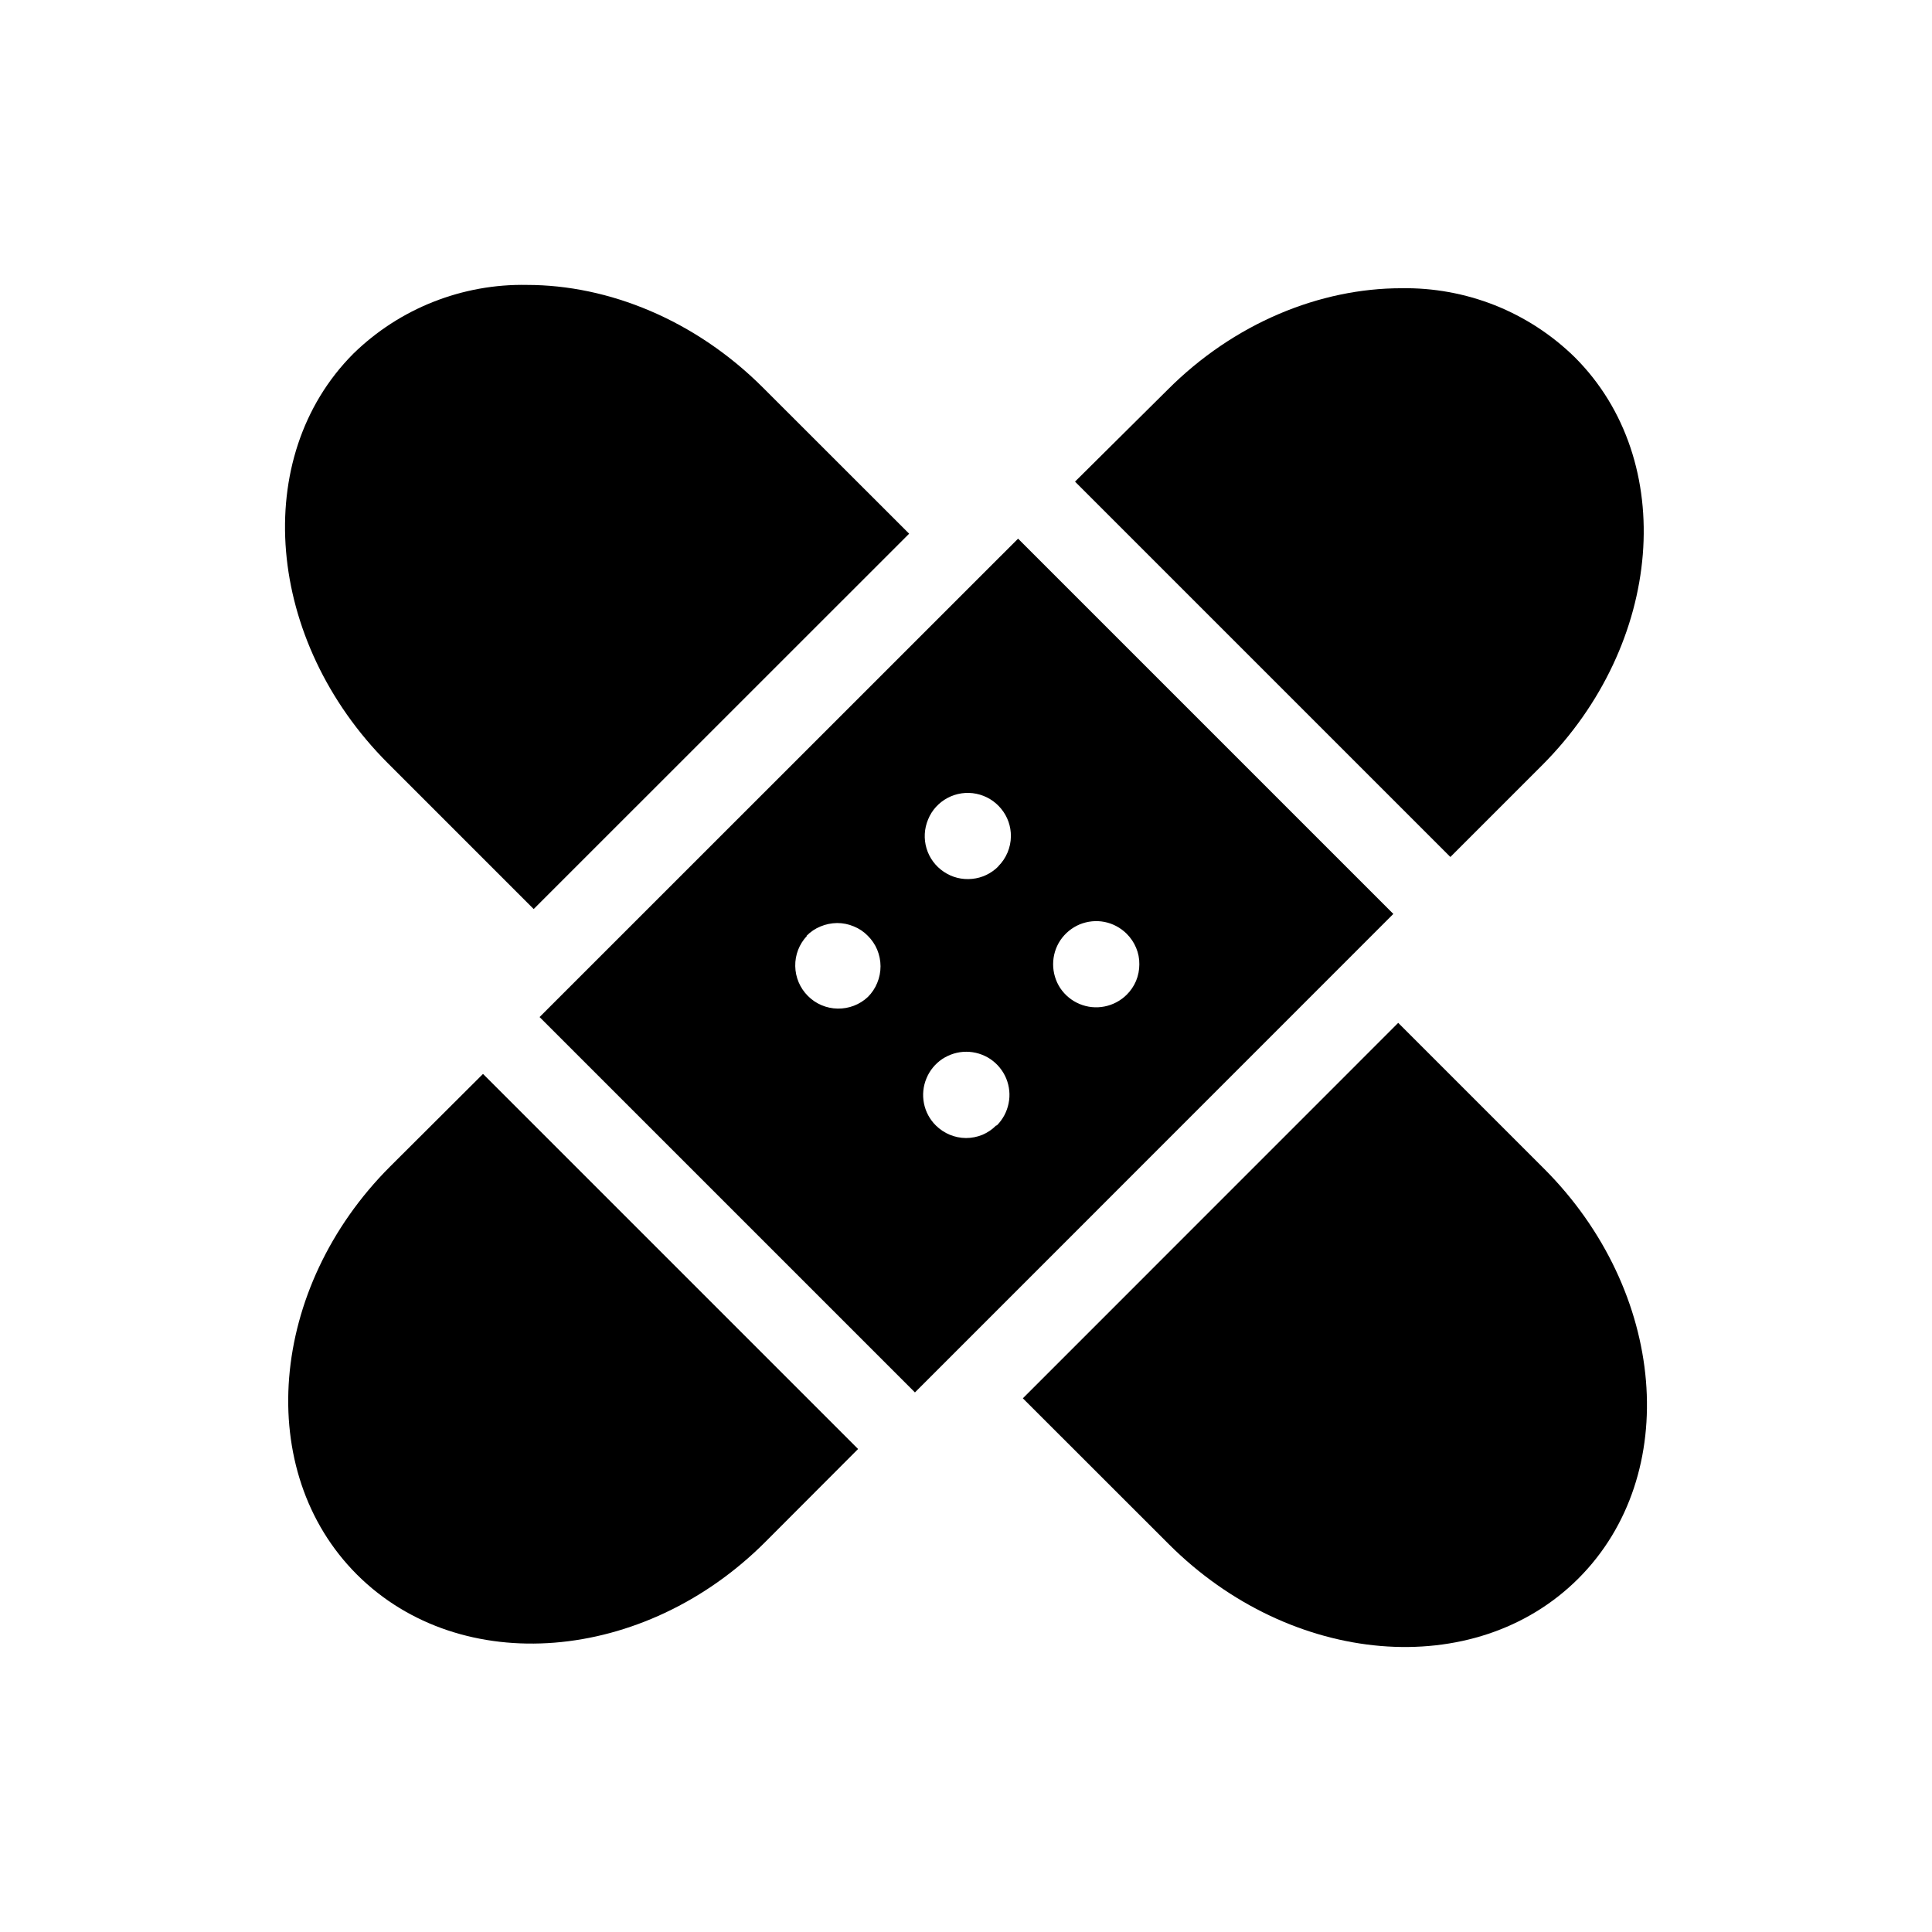
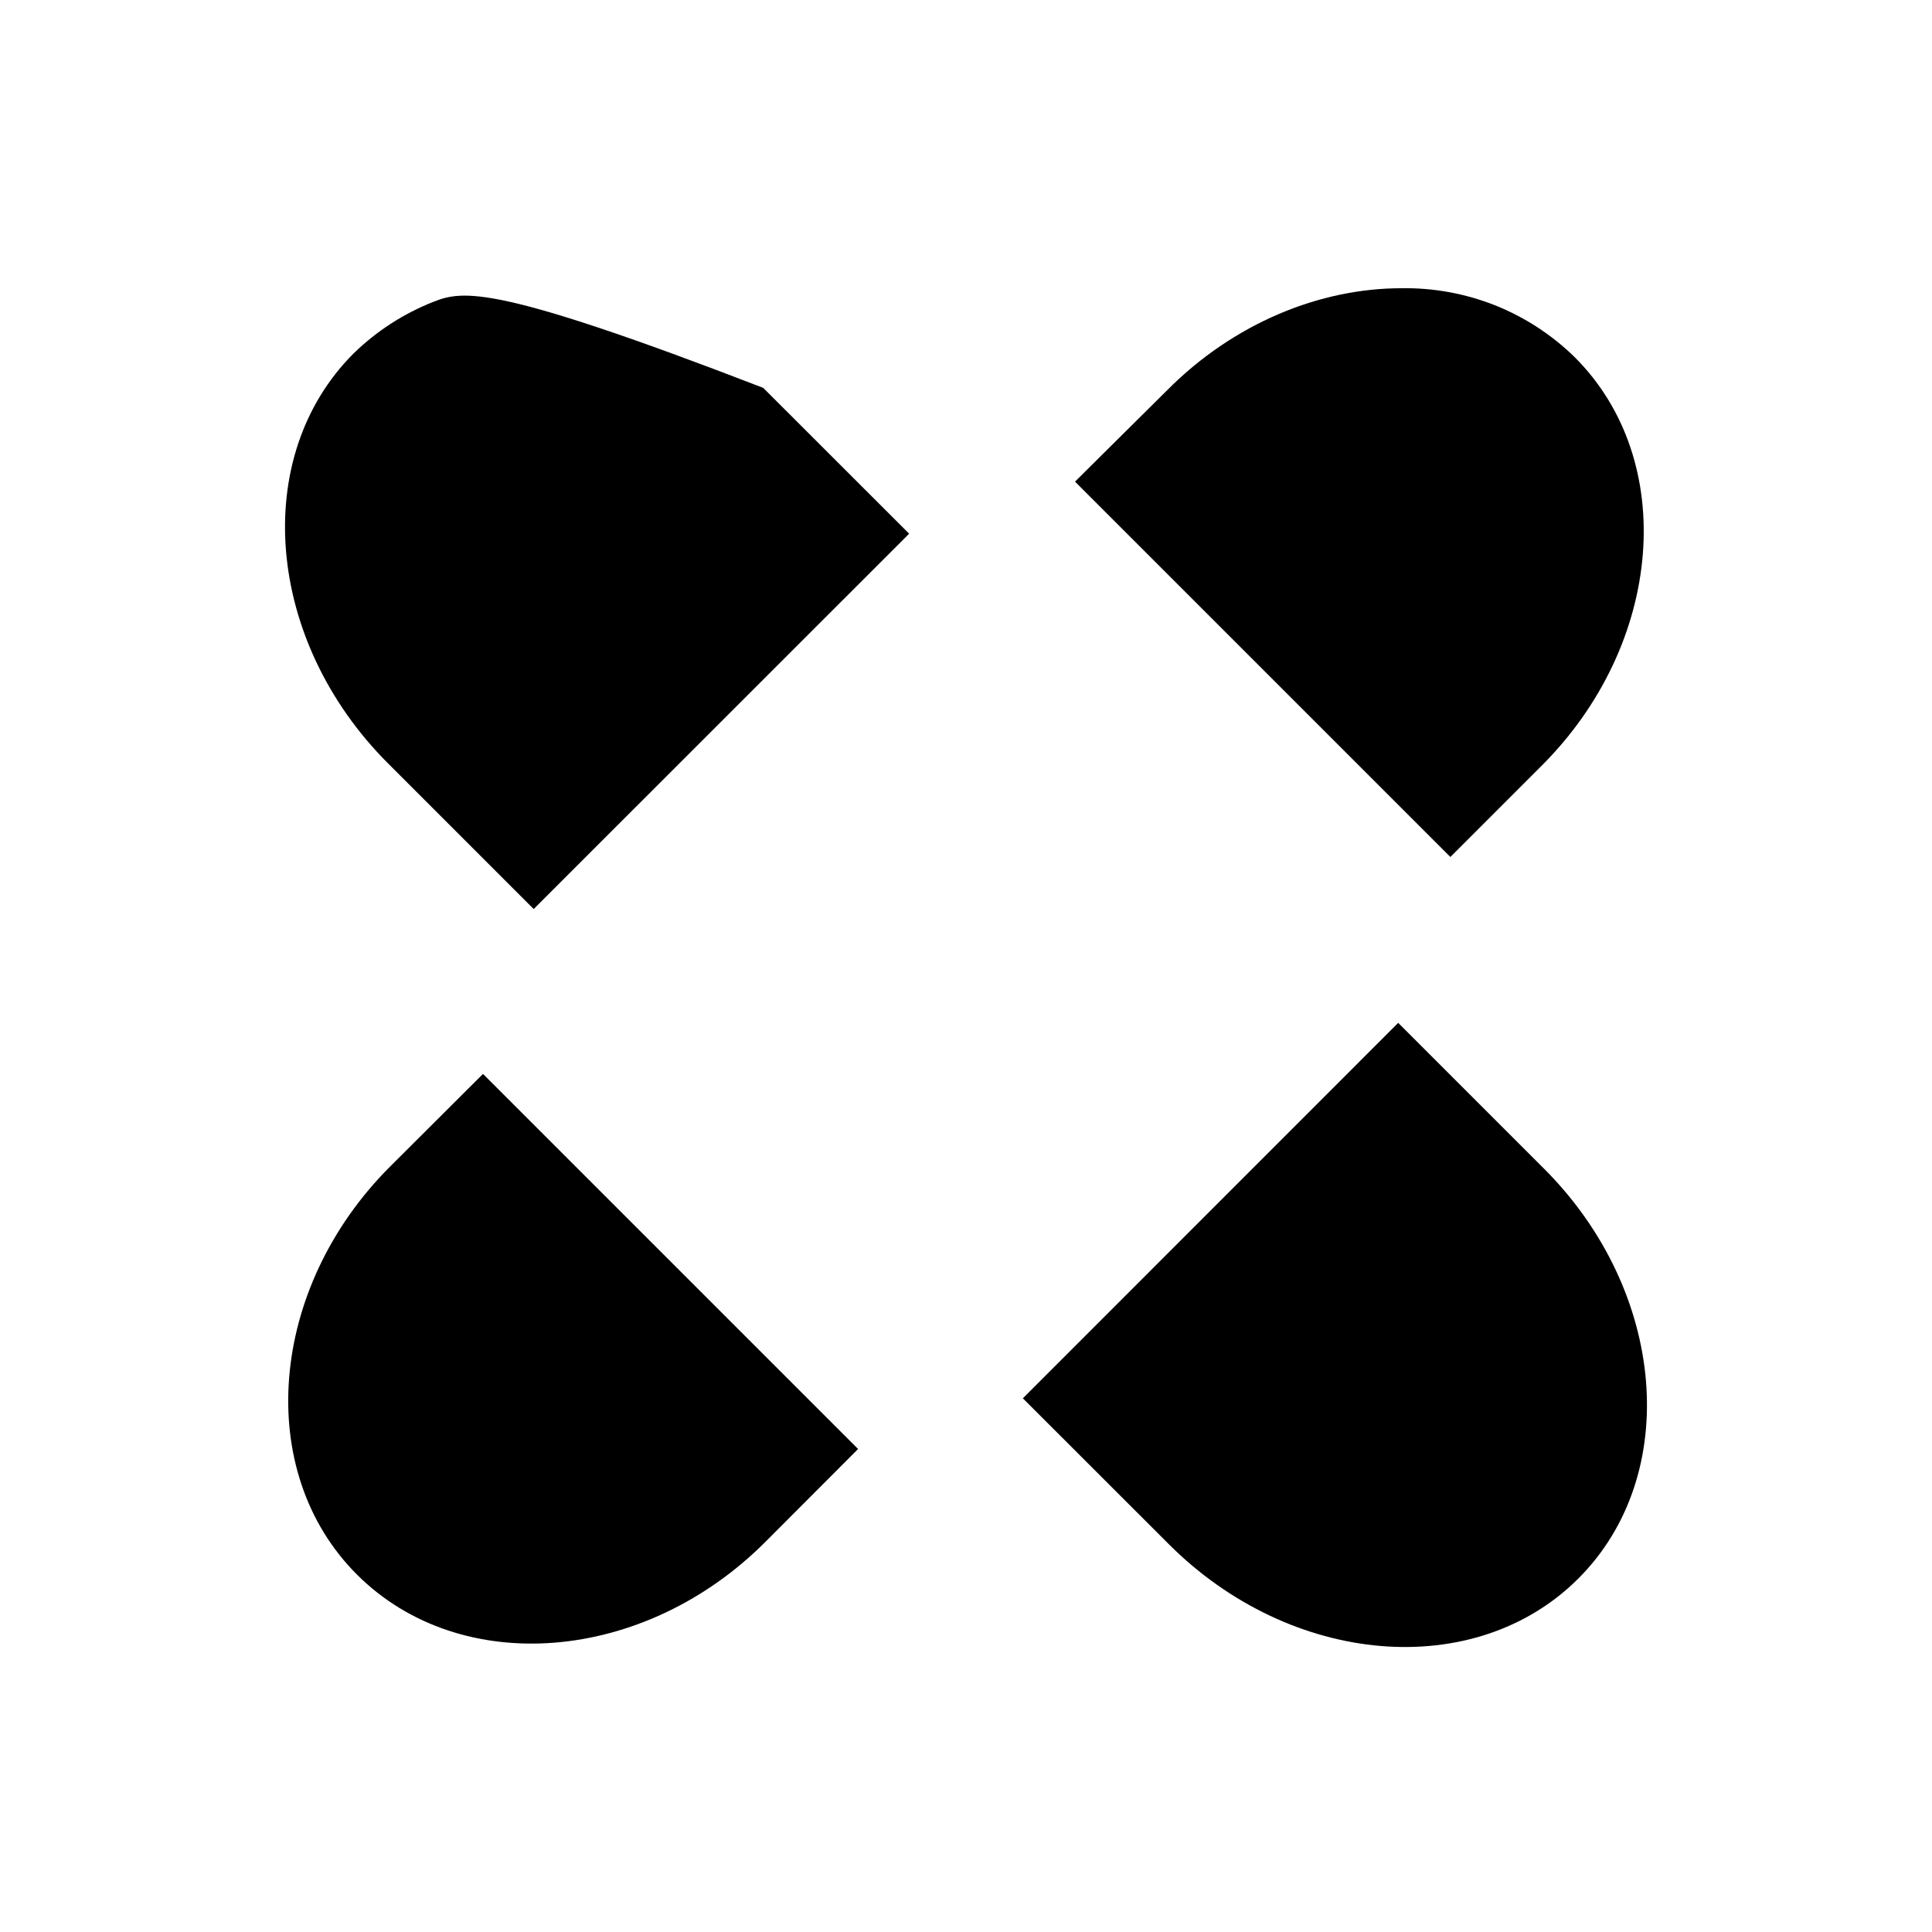
<svg xmlns="http://www.w3.org/2000/svg" fill="none" viewBox="0 0 21 21" height="21" width="21">
  <path fill="black" d="M15.765 9.315L16.76 8.32C18.082 6.998 18.243 5.007 17.117 3.883C16.868 3.639 16.573 3.447 16.249 3.318C15.925 3.19 15.579 3.127 15.231 3.133C14.351 3.133 13.415 3.509 12.688 4.24L11.685 5.235L15.765 9.315Z" />
  <path fill="black" d="M9.327 15.75L5.25 11.673L4.24 12.68C2.917 14.002 2.757 15.996 3.882 17.117C5.008 18.239 6.999 18.082 8.319 16.76L9.327 15.75Z" />
  <path fill="black" d="M16.784 12.704L15.198 11.118L11.118 15.199L12.704 16.784C14.034 18.114 16.032 18.282 17.157 17.157C18.281 16.032 18.114 14.035 16.784 12.704Z" />
-   <path fill="black" d="M4.216 8.296L5.801 9.881L9.882 5.801L8.296 4.216C7.558 3.477 6.614 3.097 5.728 3.097C5.38 3.09 5.034 3.153 4.71 3.281C4.386 3.409 4.091 3.6 3.842 3.843C2.719 4.968 2.886 6.965 4.216 8.296Z" />
-   <path fill="black" d="M5.865 11.055L9.945 15.135L15.145 9.934L11.066 5.855L5.865 11.055ZM8.767 10.172C8.81 10.128 8.862 10.093 8.919 10.07C8.976 10.046 9.037 10.034 9.099 10.033C9.161 10.033 9.222 10.045 9.279 10.069C9.337 10.092 9.389 10.127 9.432 10.171C9.476 10.214 9.511 10.266 9.535 10.323C9.558 10.38 9.571 10.441 9.571 10.503C9.571 10.565 9.559 10.626 9.535 10.684C9.512 10.741 9.477 10.793 9.434 10.836C9.345 10.92 9.227 10.965 9.105 10.963C8.983 10.961 8.867 10.912 8.781 10.825C8.695 10.739 8.646 10.623 8.644 10.501C8.642 10.379 8.687 10.262 8.771 10.173L8.767 10.172ZM10.828 12.233C10.785 12.277 10.734 12.311 10.678 12.335C10.621 12.358 10.561 12.37 10.5 12.37C10.377 12.369 10.259 12.32 10.172 12.233C10.106 12.168 10.061 12.084 10.043 11.993C10.025 11.902 10.034 11.808 10.07 11.722C10.105 11.636 10.165 11.563 10.242 11.511C10.32 11.46 10.41 11.432 10.503 11.432C10.596 11.432 10.687 11.46 10.764 11.511C10.841 11.563 10.901 11.636 10.937 11.722C10.972 11.808 10.982 11.902 10.963 11.993C10.945 12.084 10.9 12.168 10.835 12.233H10.828ZM10.851 9.418C10.774 9.495 10.674 9.543 10.566 9.553C10.457 9.564 10.349 9.537 10.259 9.476C10.169 9.416 10.102 9.326 10.071 9.222C10.04 9.118 10.046 9.007 10.088 8.907C10.129 8.806 10.204 8.724 10.3 8.673C10.396 8.622 10.507 8.606 10.613 8.628C10.72 8.65 10.815 8.708 10.883 8.792C10.952 8.876 10.989 8.981 10.988 9.09C10.987 9.213 10.937 9.331 10.849 9.418H10.851ZM12.246 10.813C12.18 10.878 12.097 10.922 12.006 10.94C11.915 10.958 11.821 10.949 11.735 10.913C11.65 10.878 11.577 10.818 11.525 10.741C11.474 10.664 11.447 10.573 11.447 10.481C11.447 10.388 11.474 10.298 11.525 10.221C11.577 10.144 11.65 10.084 11.735 10.048C11.821 10.013 11.915 10.003 12.006 10.021C12.097 10.039 12.18 10.084 12.246 10.149C12.29 10.193 12.325 10.244 12.349 10.302C12.373 10.359 12.385 10.42 12.384 10.482C12.384 10.544 12.372 10.606 12.348 10.663C12.324 10.72 12.288 10.772 12.244 10.815L12.246 10.813Z" />
+   <path fill="black" d="M4.216 8.296L5.801 9.881L9.882 5.801L8.296 4.216C5.38 3.09 5.034 3.153 4.71 3.281C4.386 3.409 4.091 3.6 3.842 3.843C2.719 4.968 2.886 6.965 4.216 8.296Z" />
</svg>